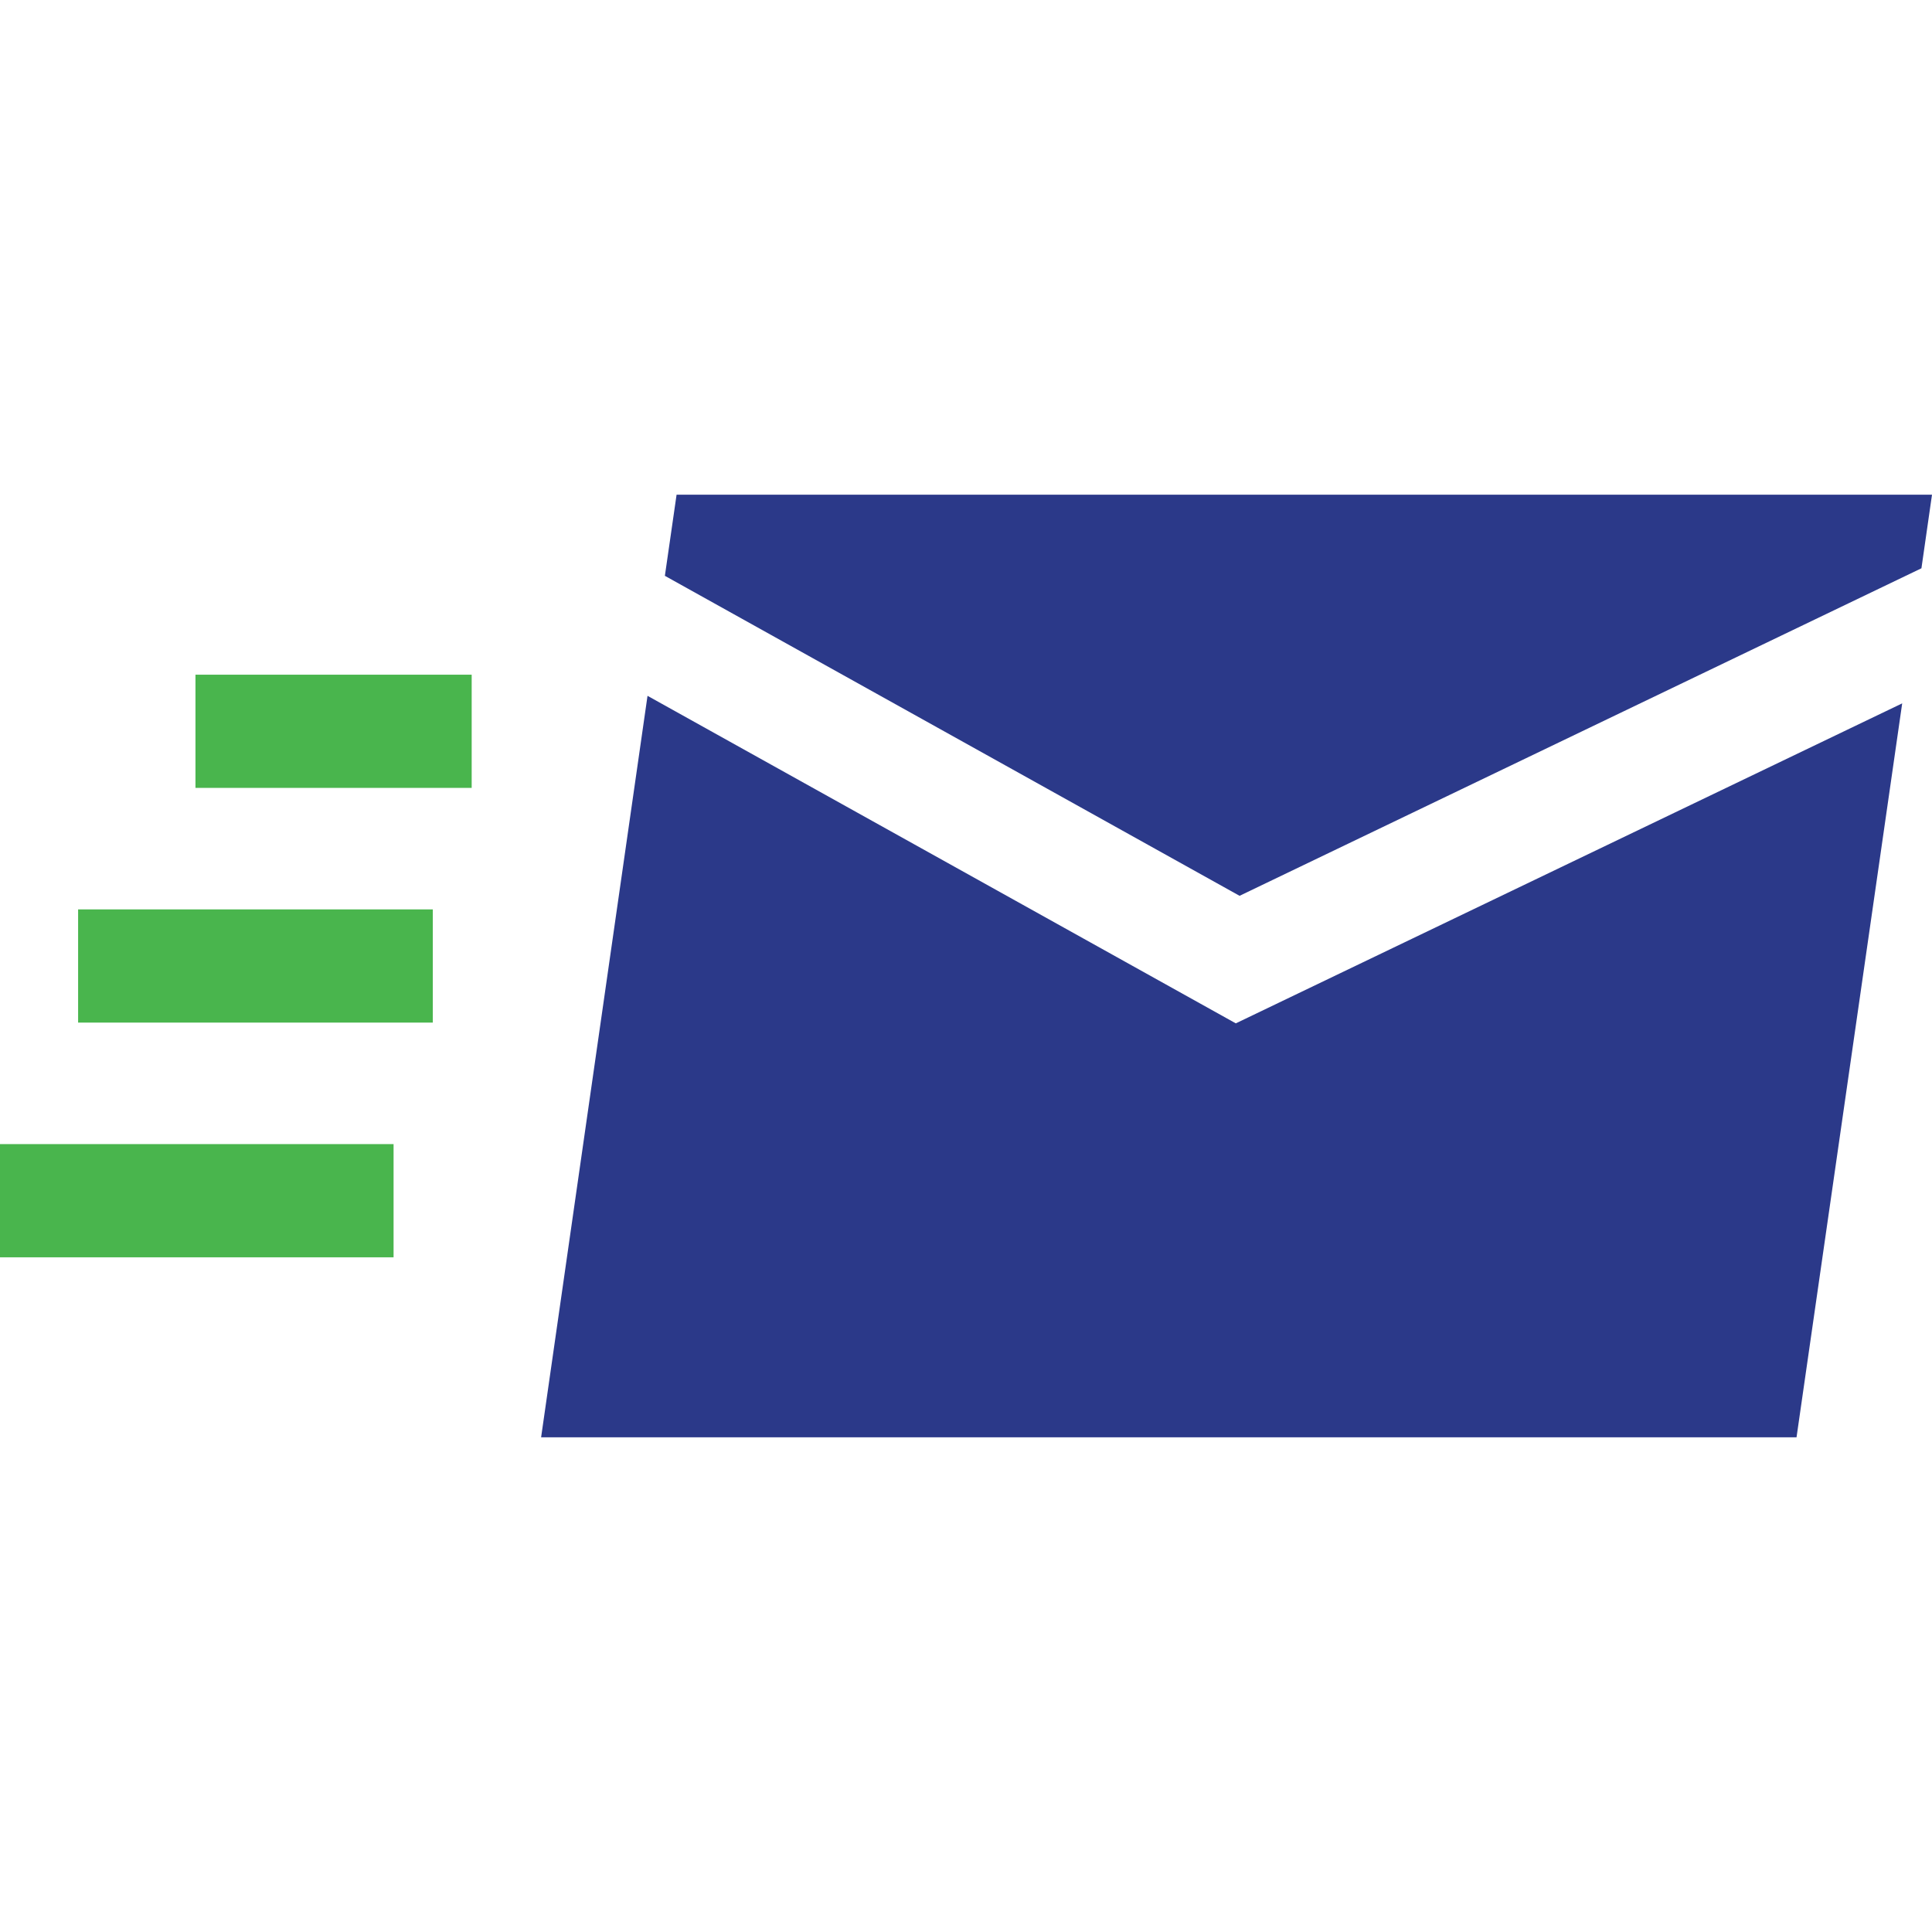
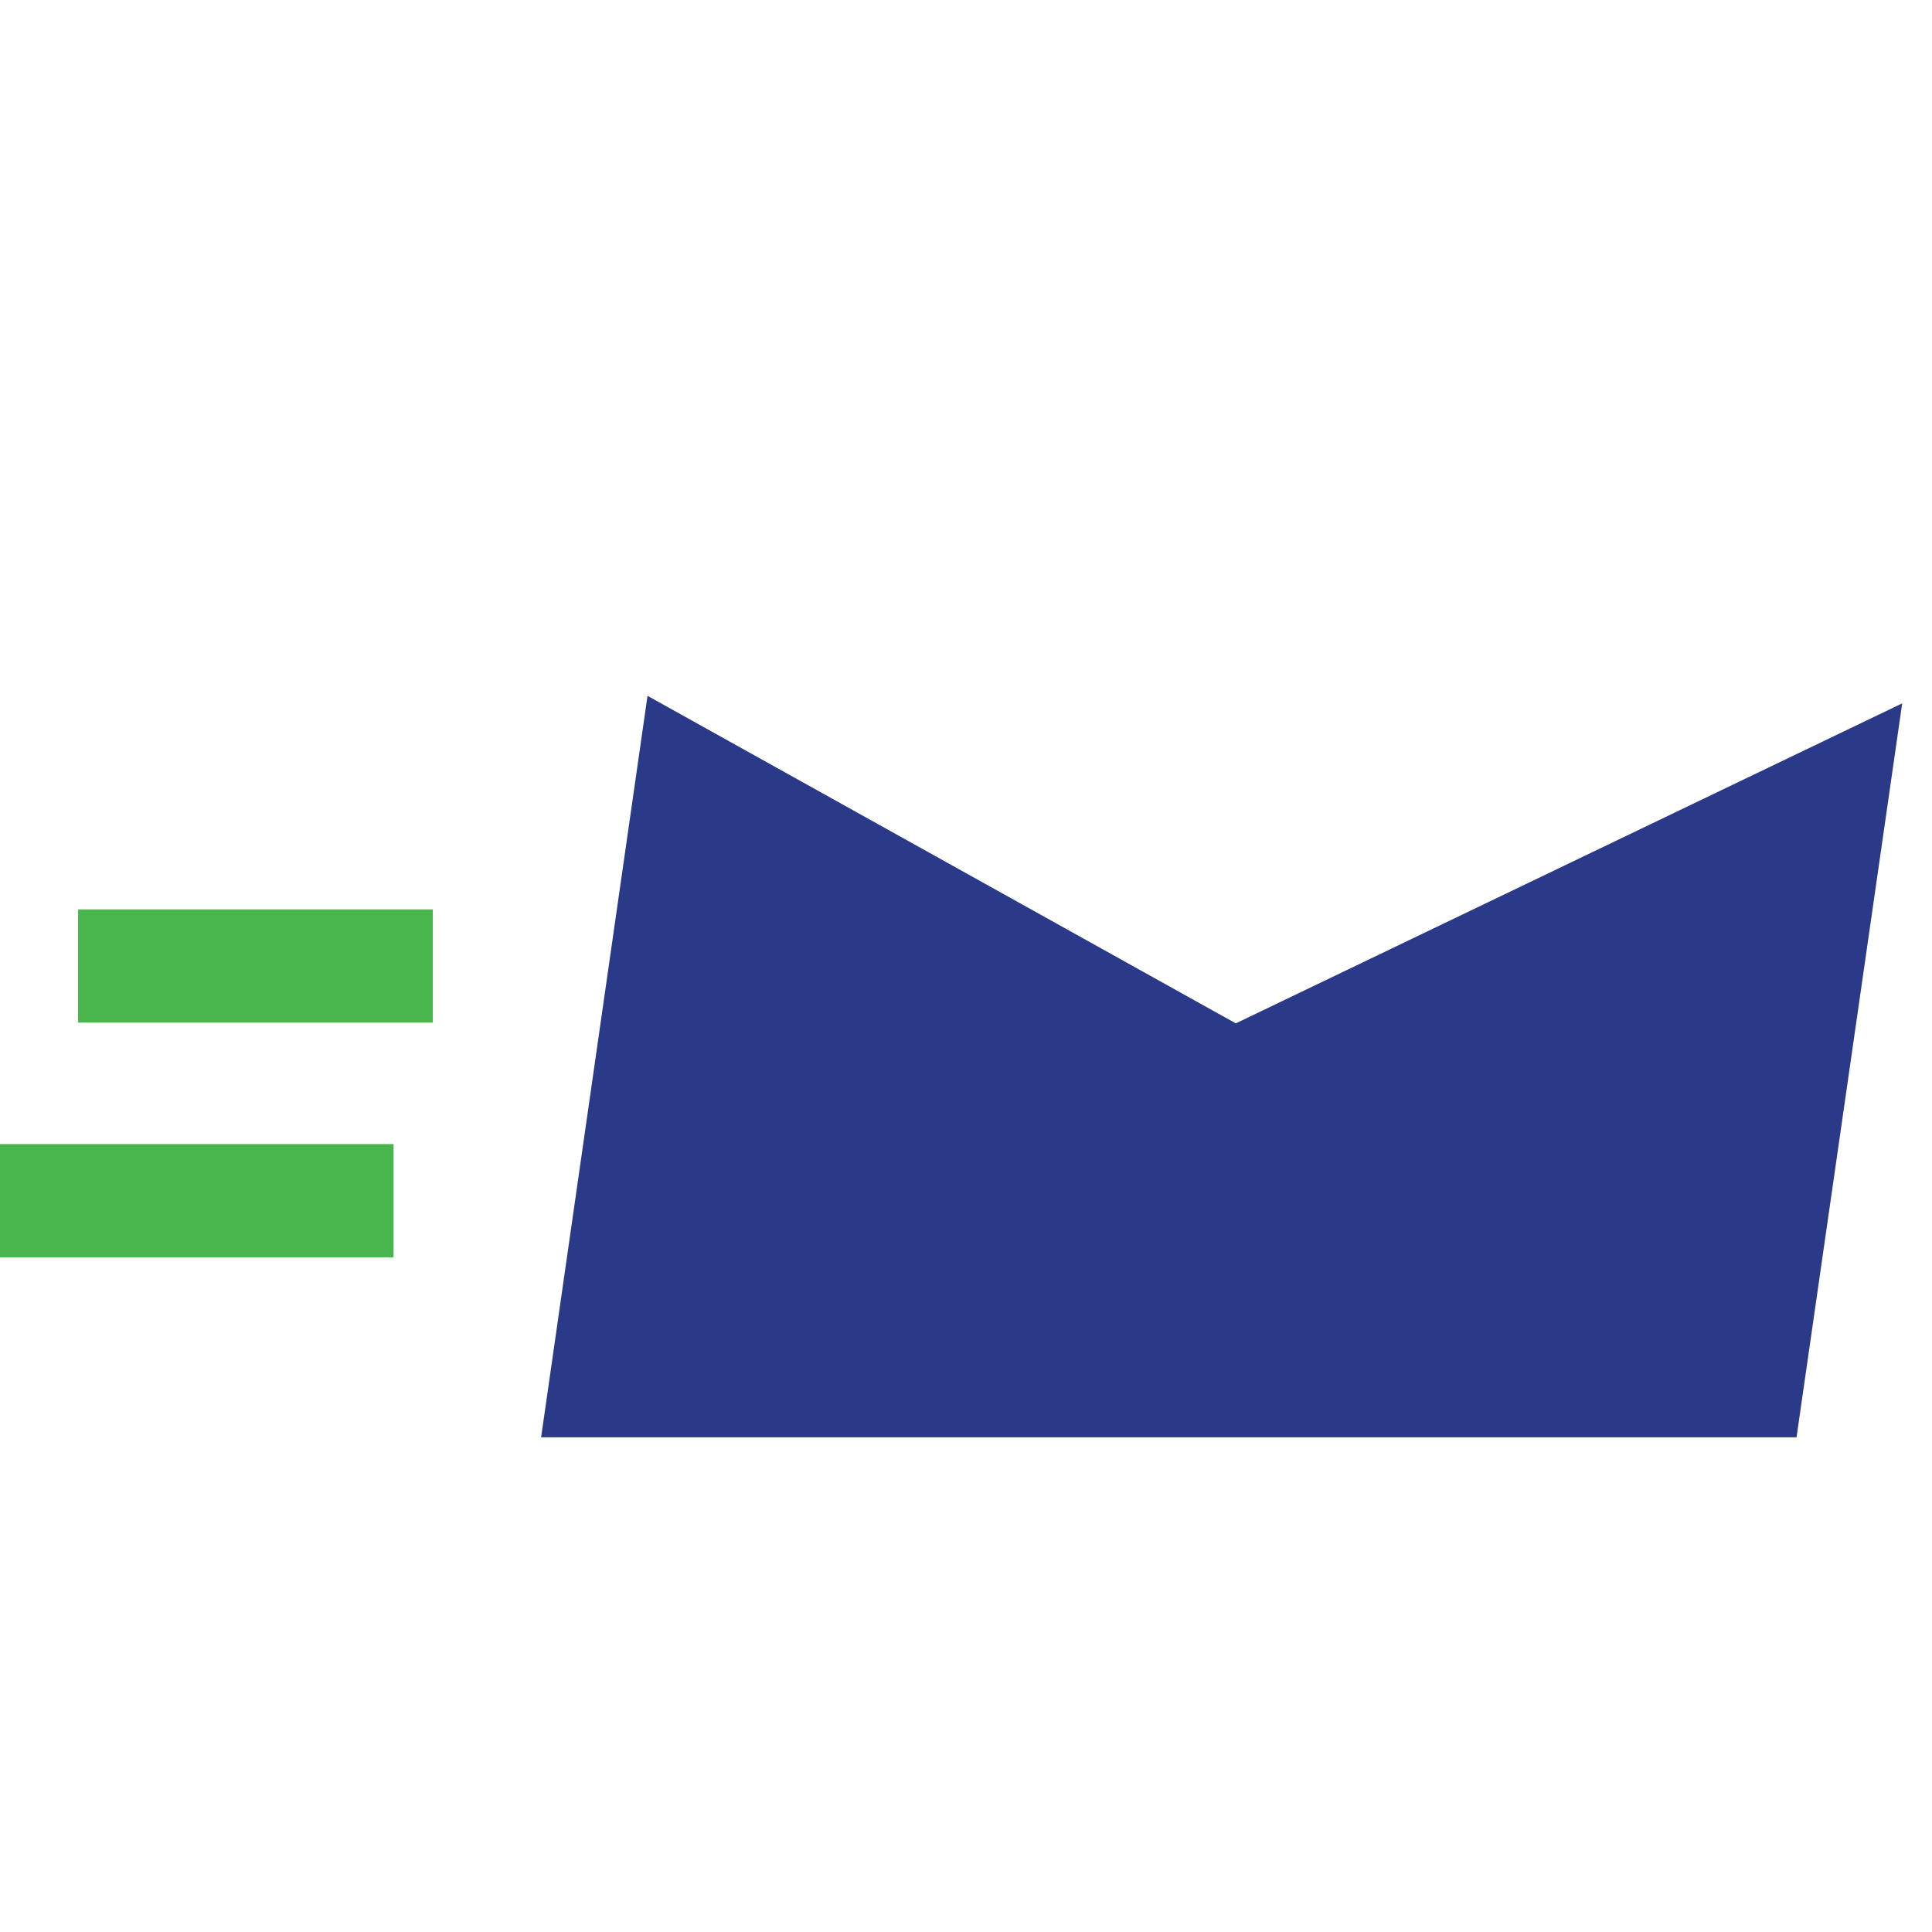
<svg xmlns="http://www.w3.org/2000/svg" version="1.1" id="Capa_1" x="0px" y="0px" viewBox="0 0 512 512" style="enable-background:new 0 0 512 512;" xml:space="preserve">
  <style type="text/css">
	.st0{fill:#49B54D;}
	.st1{fill:#2B3989;}
</style>
  <g>
    <path class="st0" d="M20.7,241h94v30h-94L20.7,241z" />
-     <path class="st0" d="M51.8,178.8H125v30H51.8V178.8z" />
+     <path class="st0" d="M51.8,178.8H125H51.8V178.8z" />
    <path class="st0" d="M0,303.2h104.3v30H0V303.2z" />
-     <path class="st1" d="M179.3,131.1l-3.1,21.5l152.3,84.8l180.7-86.8l2.8-19.5L179.3,131.1z" />
    <path class="st1" d="M171.6,184.4l-28.2,196.5h332.7l28-194.5l-176.6,84.8L171.6,184.4z" />
  </g>
</svg>